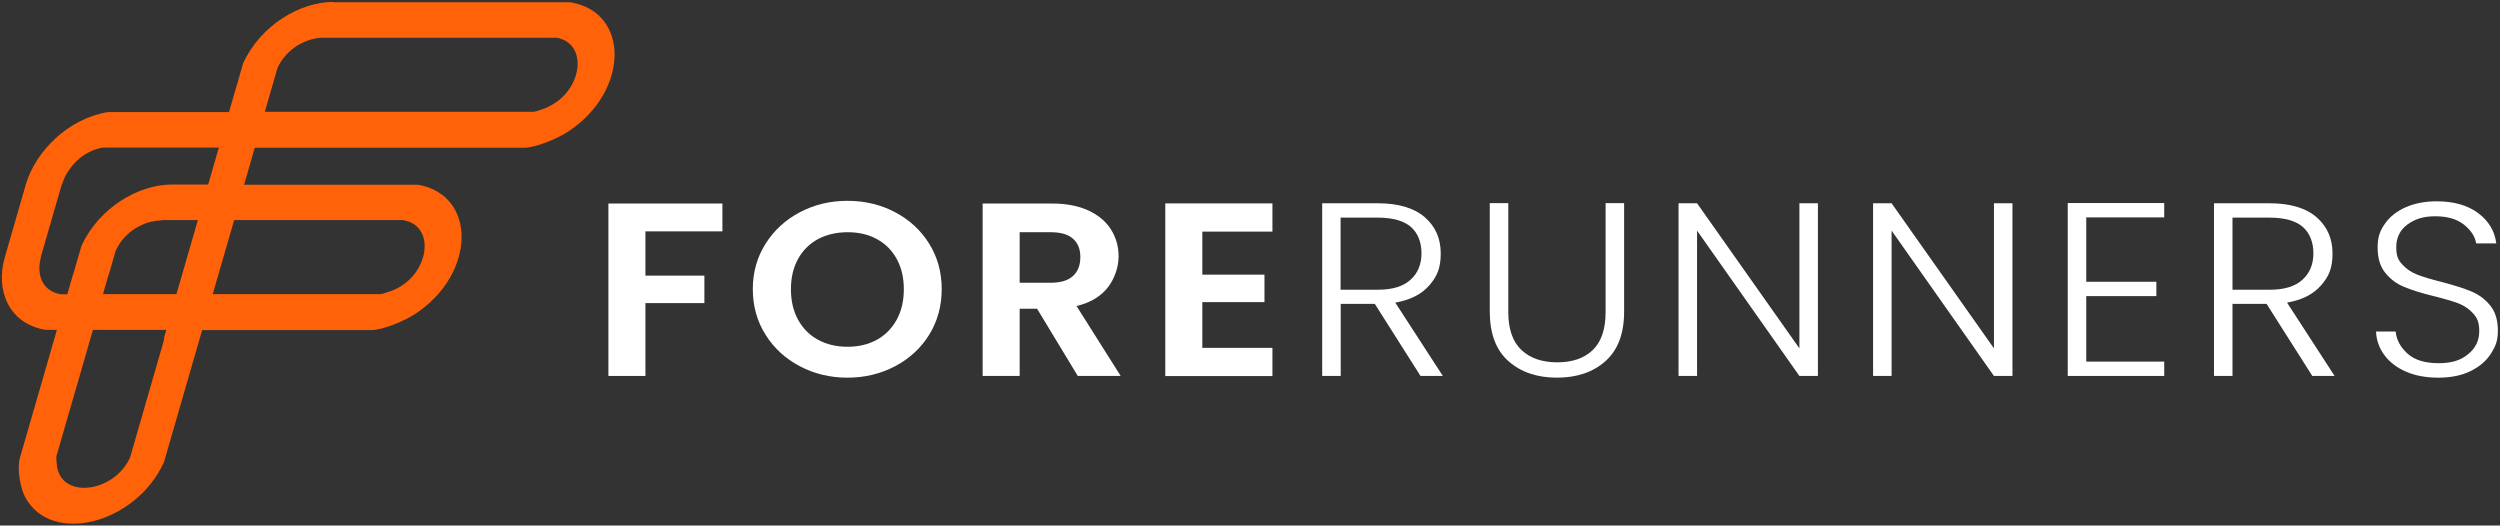
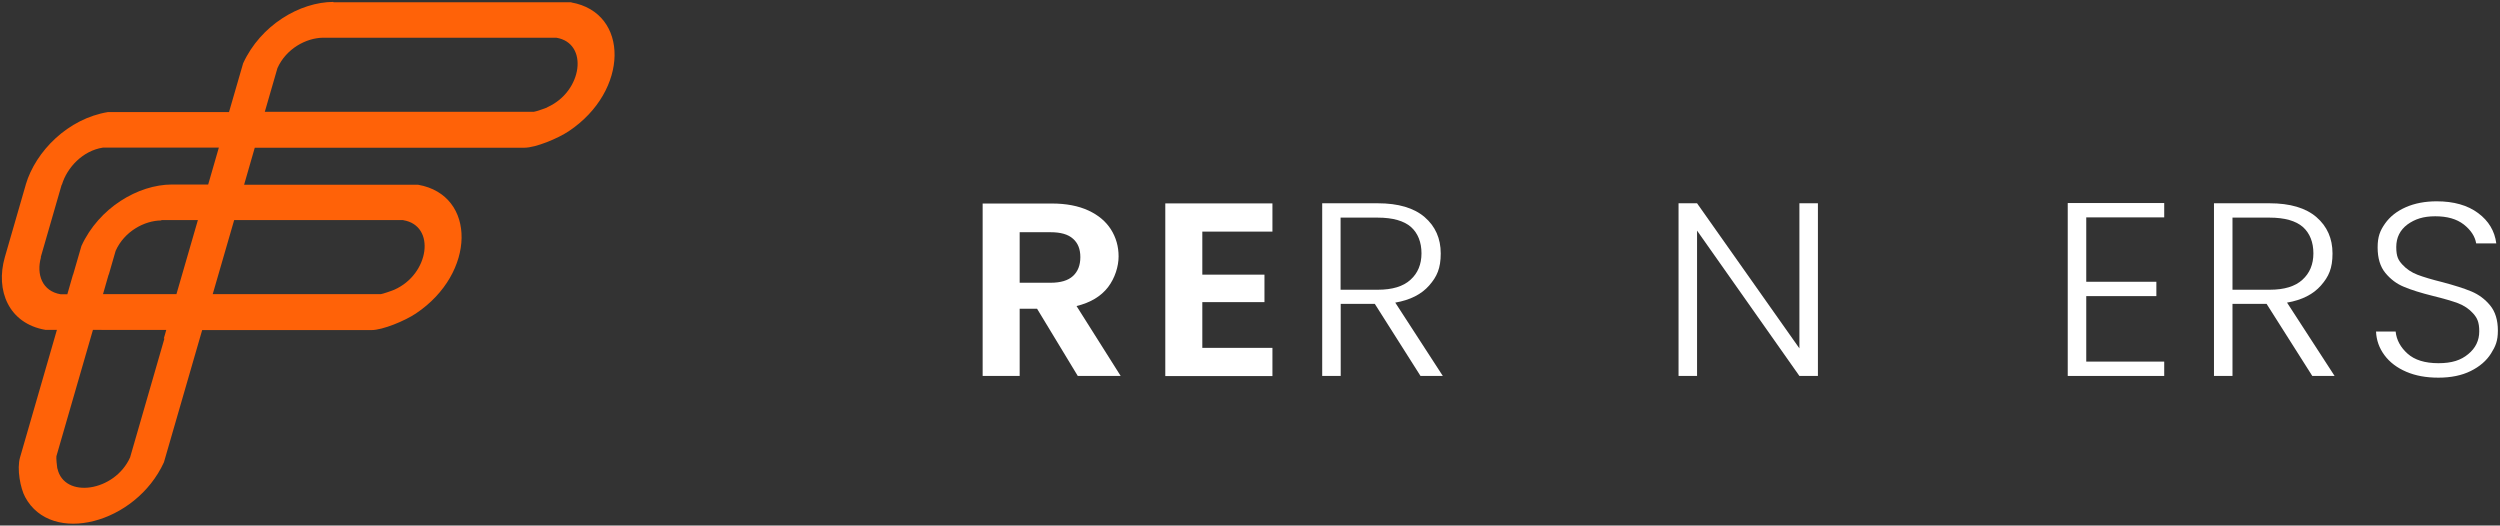
<svg xmlns="http://www.w3.org/2000/svg" width="490" height="103" viewBox="0 0 490 103" fill="none">
  <rect x="0" y="0" width="490" height="103" fill="#333333" stroke="none" />
-   <path d="M141.592 39.866V45.347H126.504V54.024H138.06V59.408H126.504V73.686H119.248V39.89H141.592V39.866Z" fill="white" />
-   <path d="M156.777 71.787C153.942 70.297 151.707 68.254 150.049 65.609C148.392 62.989 147.551 60.009 147.551 56.668C147.551 53.327 148.392 50.418 150.049 47.774C151.707 45.154 153.942 43.087 156.777 41.597C159.612 40.107 162.711 39.361 166.099 39.361C169.486 39.361 172.634 40.107 175.445 41.597C178.256 43.087 180.49 45.13 182.124 47.774C183.758 50.394 184.575 53.375 184.575 56.668C184.575 59.961 183.758 62.965 182.124 65.609C180.49 68.23 178.256 70.297 175.421 71.787C172.586 73.277 169.486 74.022 166.099 74.022C162.711 74.022 159.612 73.277 156.777 71.787ZM171.865 66.595C173.523 65.682 174.82 64.36 175.757 62.653C176.694 60.946 177.151 58.951 177.151 56.692C177.151 54.432 176.694 52.461 175.757 50.755C174.82 49.048 173.523 47.75 171.865 46.861C170.207 45.947 168.285 45.515 166.123 45.515C163.96 45.515 162.014 45.971 160.332 46.861C158.651 47.774 157.353 49.072 156.416 50.755C155.479 52.461 155.023 54.432 155.023 56.692C155.023 58.951 155.479 60.946 156.416 62.653C157.353 64.36 158.651 65.682 160.332 66.595C162.014 67.508 163.936 67.965 166.123 67.965C168.309 67.965 170.207 67.508 171.865 66.595Z" fill="white" />
  <path d="M211.244 73.686L203.267 60.514H199.855V73.686H192.599V39.89H206.174C208.961 39.89 211.364 40.347 213.334 41.26C215.304 42.174 216.769 43.424 217.755 44.986C218.74 46.548 219.244 48.303 219.244 50.25C219.244 52.197 218.547 54.48 217.178 56.283C215.784 58.086 213.742 59.312 211.003 59.985L219.653 73.686H211.268H211.244ZM199.855 55.418H205.91C207.88 55.418 209.345 54.985 210.306 54.096C211.268 53.207 211.748 51.981 211.748 50.394C211.748 48.808 211.268 47.63 210.306 46.789C209.345 45.923 207.88 45.515 205.91 45.515H199.855V55.442V55.418Z" fill="white" />
  <path d="M235.654 45.347V53.831H247.835V59.216H235.654V68.181H249.397V73.71H228.398V39.866H249.397V45.395H235.654V45.347Z" fill="white" />
  <path d="M278.42 73.686L269.459 59.552H262.779V73.686H259.151V39.842H270.035C274.071 39.842 277.147 40.756 279.237 42.558C281.327 44.361 282.384 46.741 282.384 49.673C282.384 52.606 281.64 54.216 280.126 55.947C278.612 57.677 276.402 58.807 273.471 59.312L282.793 73.686H278.444H278.42ZM262.755 56.788H270.059C272.894 56.788 275.033 56.139 276.45 54.841C277.892 53.543 278.612 51.812 278.612 49.649C278.612 47.486 277.916 45.707 276.546 44.481C275.153 43.279 272.99 42.654 270.011 42.654H262.755V56.74V56.788Z" fill="white" />
-   <path d="M295.623 39.818V61.139C295.623 64.504 296.488 66.98 298.193 68.59C299.899 70.201 302.254 71.018 305.209 71.018C308.164 71.018 310.495 70.225 312.177 68.614C313.858 67.004 314.699 64.528 314.699 61.139V39.818H318.327V61.091C318.327 65.393 317.102 68.614 314.675 70.777C312.249 72.941 309.077 74.022 305.161 74.022C301.245 74.022 298.097 72.941 295.647 70.777C293.22 68.614 291.995 65.393 291.995 61.091V39.818H295.623Z" fill="white" />
  <path d="M356.312 73.686H352.684L332.623 45.202V73.686H328.995V39.842H332.623L352.684 68.278V39.842H356.312V73.686Z" fill="white" />
-   <path d="M394.442 73.686H390.814L370.752 45.202V73.686H367.124V39.842H370.752L390.814 68.278V39.842H394.442V73.686Z" fill="white" />
  <path d="M408.905 42.582V55.226H422.648V58.038H408.905V70.874H424.186V73.686H405.277V39.794H424.186V42.606H408.905V42.582Z" fill="white" />
  <path d="M453.209 73.686L444.247 59.552H437.568V73.686H433.94V39.842H444.824C448.86 39.842 451.936 40.756 454.026 42.558C456.116 44.361 457.173 46.741 457.173 49.673C457.173 52.606 456.429 54.216 454.915 55.947C453.401 57.677 451.191 58.807 448.26 59.312L457.582 73.686H453.233H453.209ZM437.568 56.788H444.872C447.707 56.788 449.845 56.139 451.263 54.841C452.705 53.543 453.425 51.812 453.425 49.649C453.425 47.486 452.729 45.707 451.359 44.481C449.966 43.279 447.803 42.654 444.824 42.654H437.568V56.74V56.788Z" fill="white" />
  <path d="M471.637 72.869C469.835 72.1 468.394 71.018 467.36 69.624C466.327 68.23 465.775 66.691 465.703 64.985H469.547C469.715 66.643 470.508 68.085 471.877 69.311C473.271 70.561 475.289 71.186 477.932 71.186C480.575 71.186 482.329 70.609 483.77 69.407C485.212 68.23 485.933 66.739 485.933 64.936C485.933 63.134 485.524 62.316 484.731 61.427C483.938 60.538 482.953 59.889 481.776 59.432C480.599 58.999 478.965 58.519 476.899 58.014C474.472 57.413 472.574 56.812 471.157 56.211C469.739 55.634 468.538 54.721 467.529 53.495C466.52 52.269 466.015 50.611 466.015 48.495C466.015 46.38 466.496 45.202 467.457 43.832C468.418 42.462 469.787 41.381 471.541 40.611C473.295 39.842 475.313 39.458 477.595 39.458C480.935 39.458 483.65 40.227 485.716 41.765C487.782 43.303 488.96 45.275 489.272 47.702H485.332C485.092 46.308 484.275 45.082 482.905 44.001C481.512 42.919 479.662 42.39 477.307 42.39C474.953 42.39 473.319 42.943 471.853 44.001C470.412 45.082 469.667 46.548 469.667 48.423C469.667 50.298 470.075 50.995 470.868 51.861C471.661 52.726 472.646 53.399 473.847 53.856C475.049 54.312 476.658 54.793 478.701 55.298C481.055 55.923 482.953 56.524 484.395 57.125C485.836 57.725 487.062 58.639 488.071 59.865C489.08 61.091 489.584 62.749 489.584 64.792C489.584 66.835 489.128 67.869 488.239 69.287C487.35 70.705 486.005 71.859 484.251 72.724C482.497 73.59 480.383 74.022 477.932 74.022C475.481 74.022 473.439 73.638 471.637 72.869Z" fill="white" />
  <path d="M112.016 0.446H65.358C65.358 0.422 65.358 0.374 65.358 0.374C58.775 0.398 51.086 4.917 47.651 12.416L44.888 21.959H21.198C13.342 23.233 6.999 29.627 5.053 36.164C5.053 36.189 5.053 36.189 5.053 36.189L0.944 50.418C-0.93 56.98 1.737 63.398 8.873 64.648H11.155L3.923 89.67C3.275 91.882 3.996 95.728 4.933 97.434C10.074 106.977 26.628 102.65 32.13 90.608L39.626 64.696H72.806C75.016 64.696 79.389 62.869 81.503 61.451C93.324 53.567 93.444 38.232 81.96 36.213H47.843L49.933 28.953H60.505H102.79C105.001 28.953 109.373 27.127 111.488 25.709C123.308 17.825 123.429 2.489 111.944 0.47L112.016 0.446ZM21.318 53.831L22.664 49.168C24.369 45.347 28.31 43.231 31.625 43.207V43.135H38.785L34.581 57.653H21.871H20.189L21.294 53.807L21.318 53.831ZM11.9 57.677C8.248 57.077 7.095 53.759 8.032 50.418H7.984L12.092 36.189H12.14C13.125 32.871 16.201 29.53 20.189 28.93H42.894L40.803 36.164H33.668C27.084 36.189 19.396 40.708 15.96 48.207L14.327 53.831H14.303L13.197 57.677H11.876H11.9ZM11.227 91.809C11.155 91.449 10.987 89.67 11.059 89.406L18.219 64.648H19.901V64.672H32.586L32.106 66.355H32.226L25.499 89.646C22.495 96.376 12.573 97.843 11.251 91.809H11.227ZM79.053 43.159C85.468 44.217 84.194 53.735 77.275 56.788C76.866 56.98 74.872 57.653 74.632 57.653H41.692L45.897 43.135H79.053V43.159ZM107.283 21.046C106.875 21.238 104.881 21.911 104.64 21.911H51.903L54.378 13.354C56.084 9.532 60.024 7.417 63.34 7.393H109.037C115.452 8.45 114.179 17.969 107.259 21.021L107.283 21.046Z" fill="#FF6208" />
</svg>